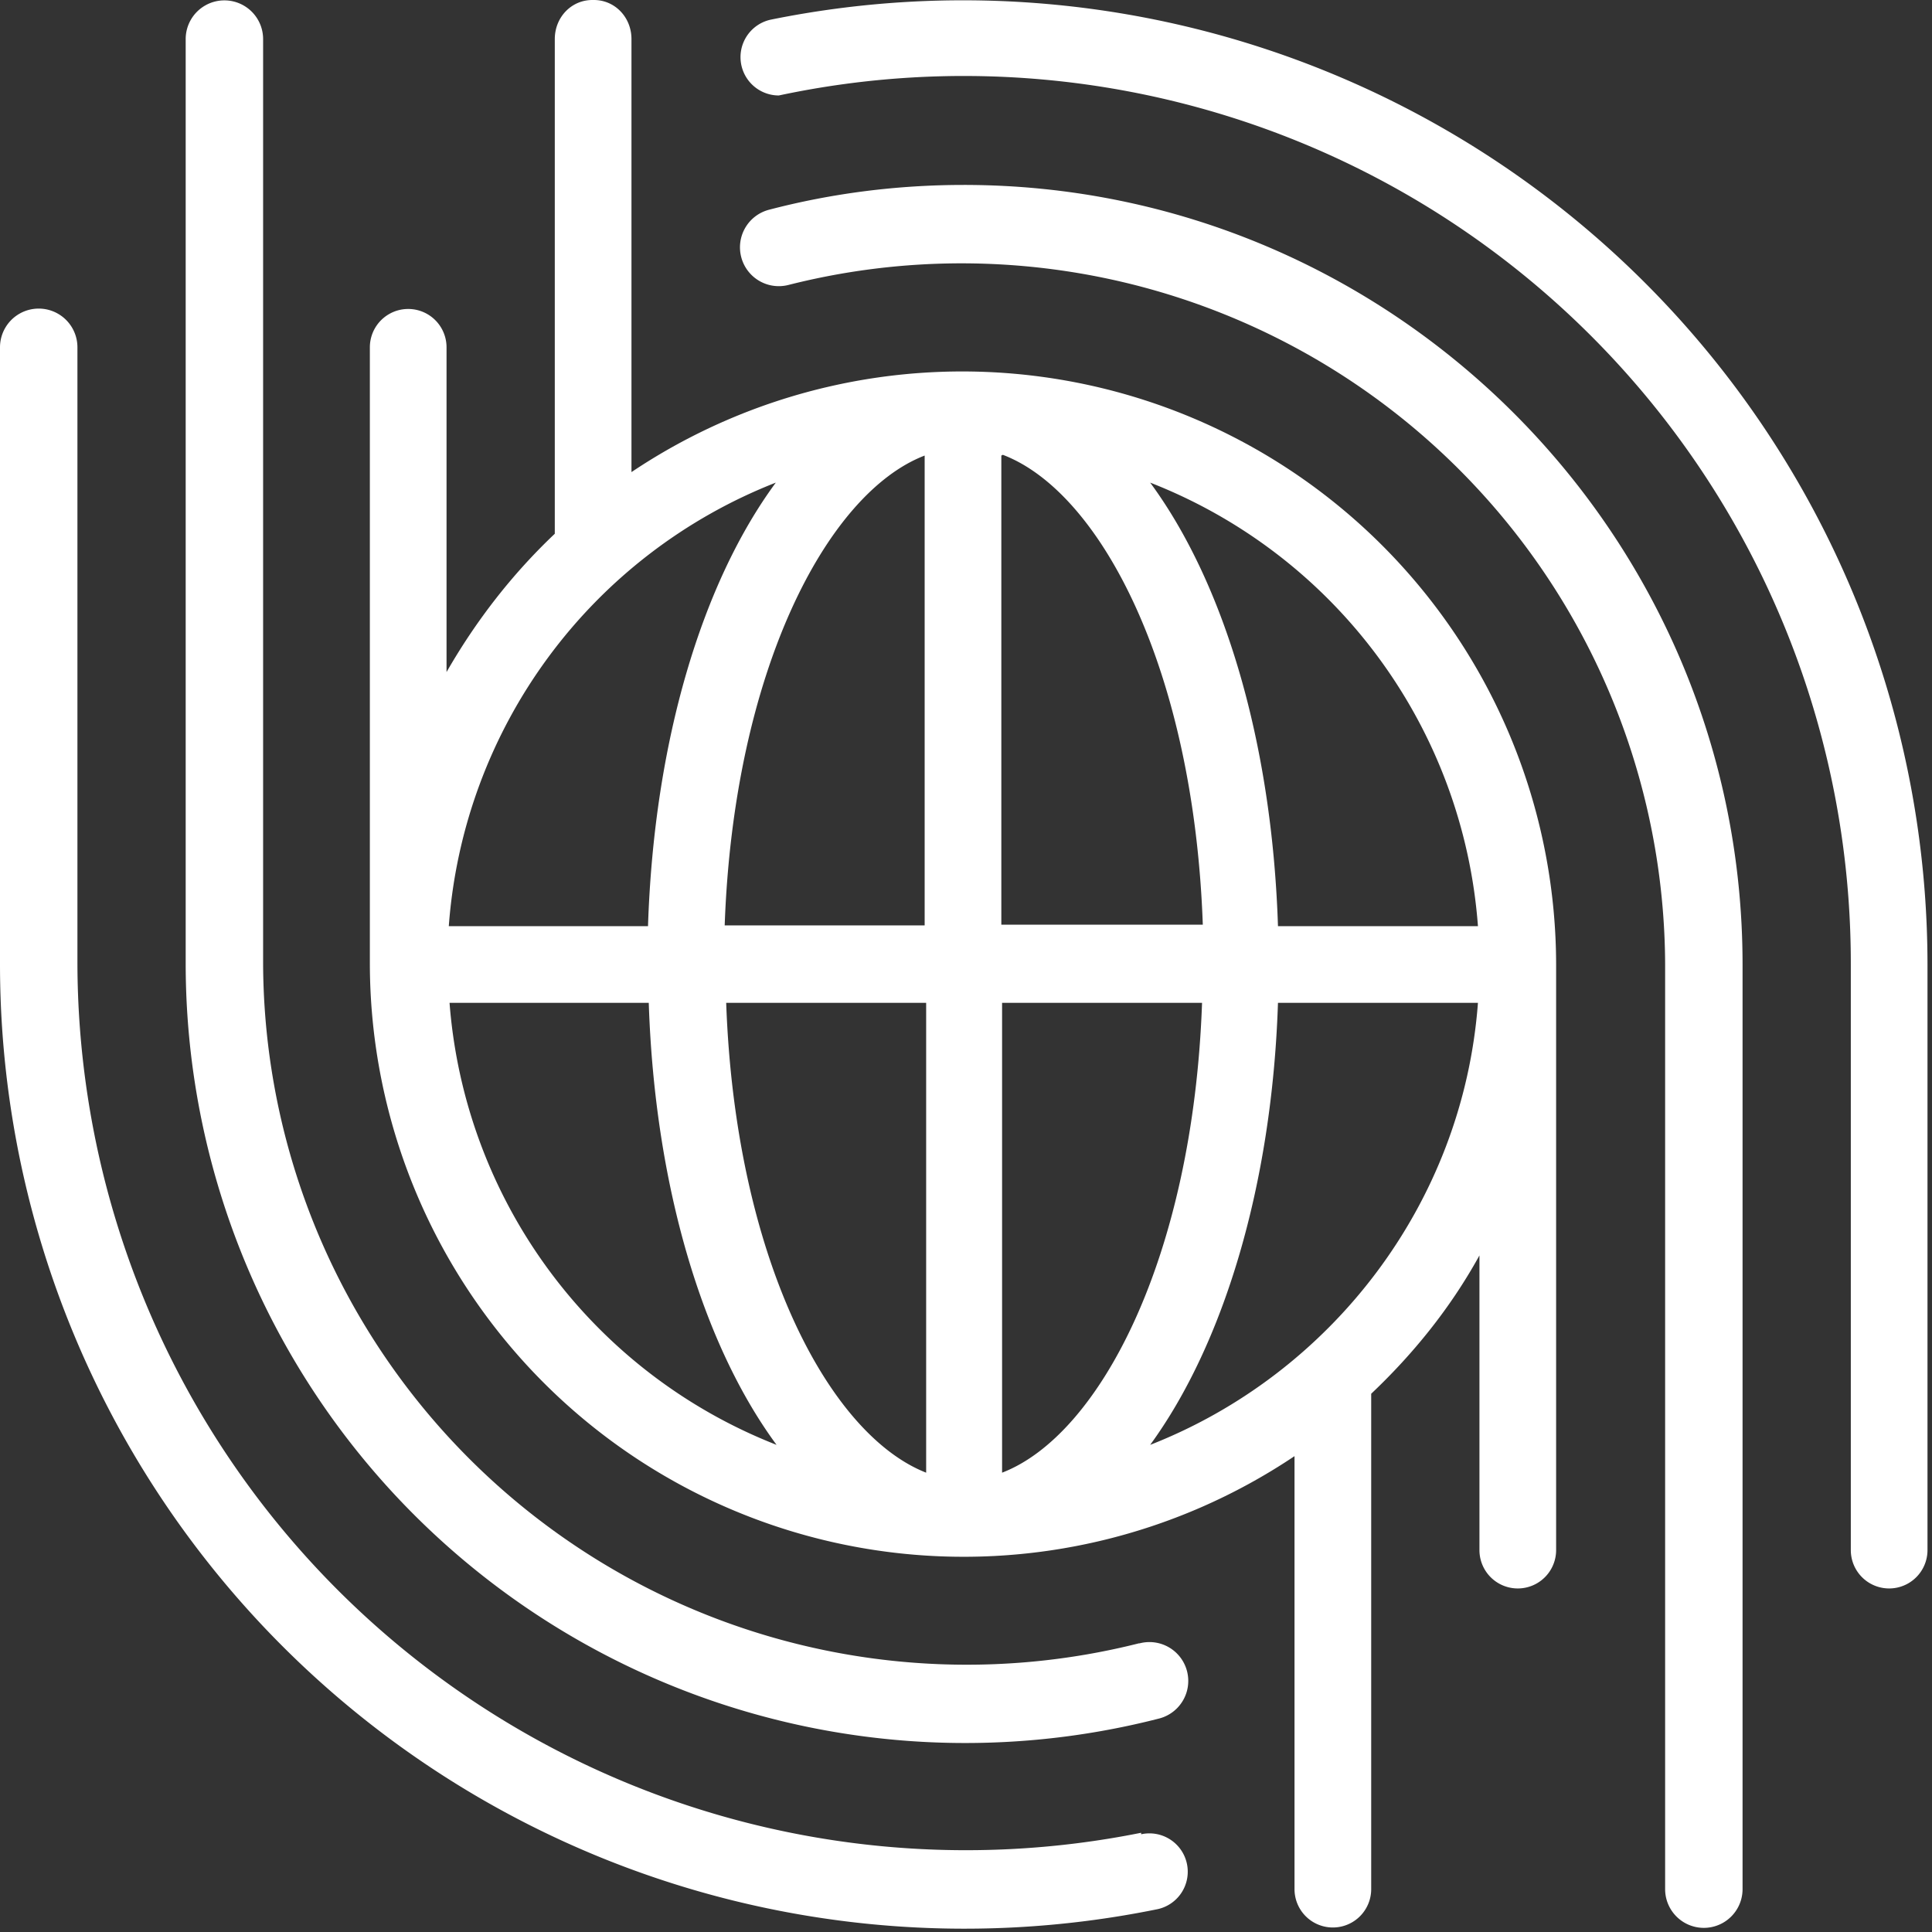
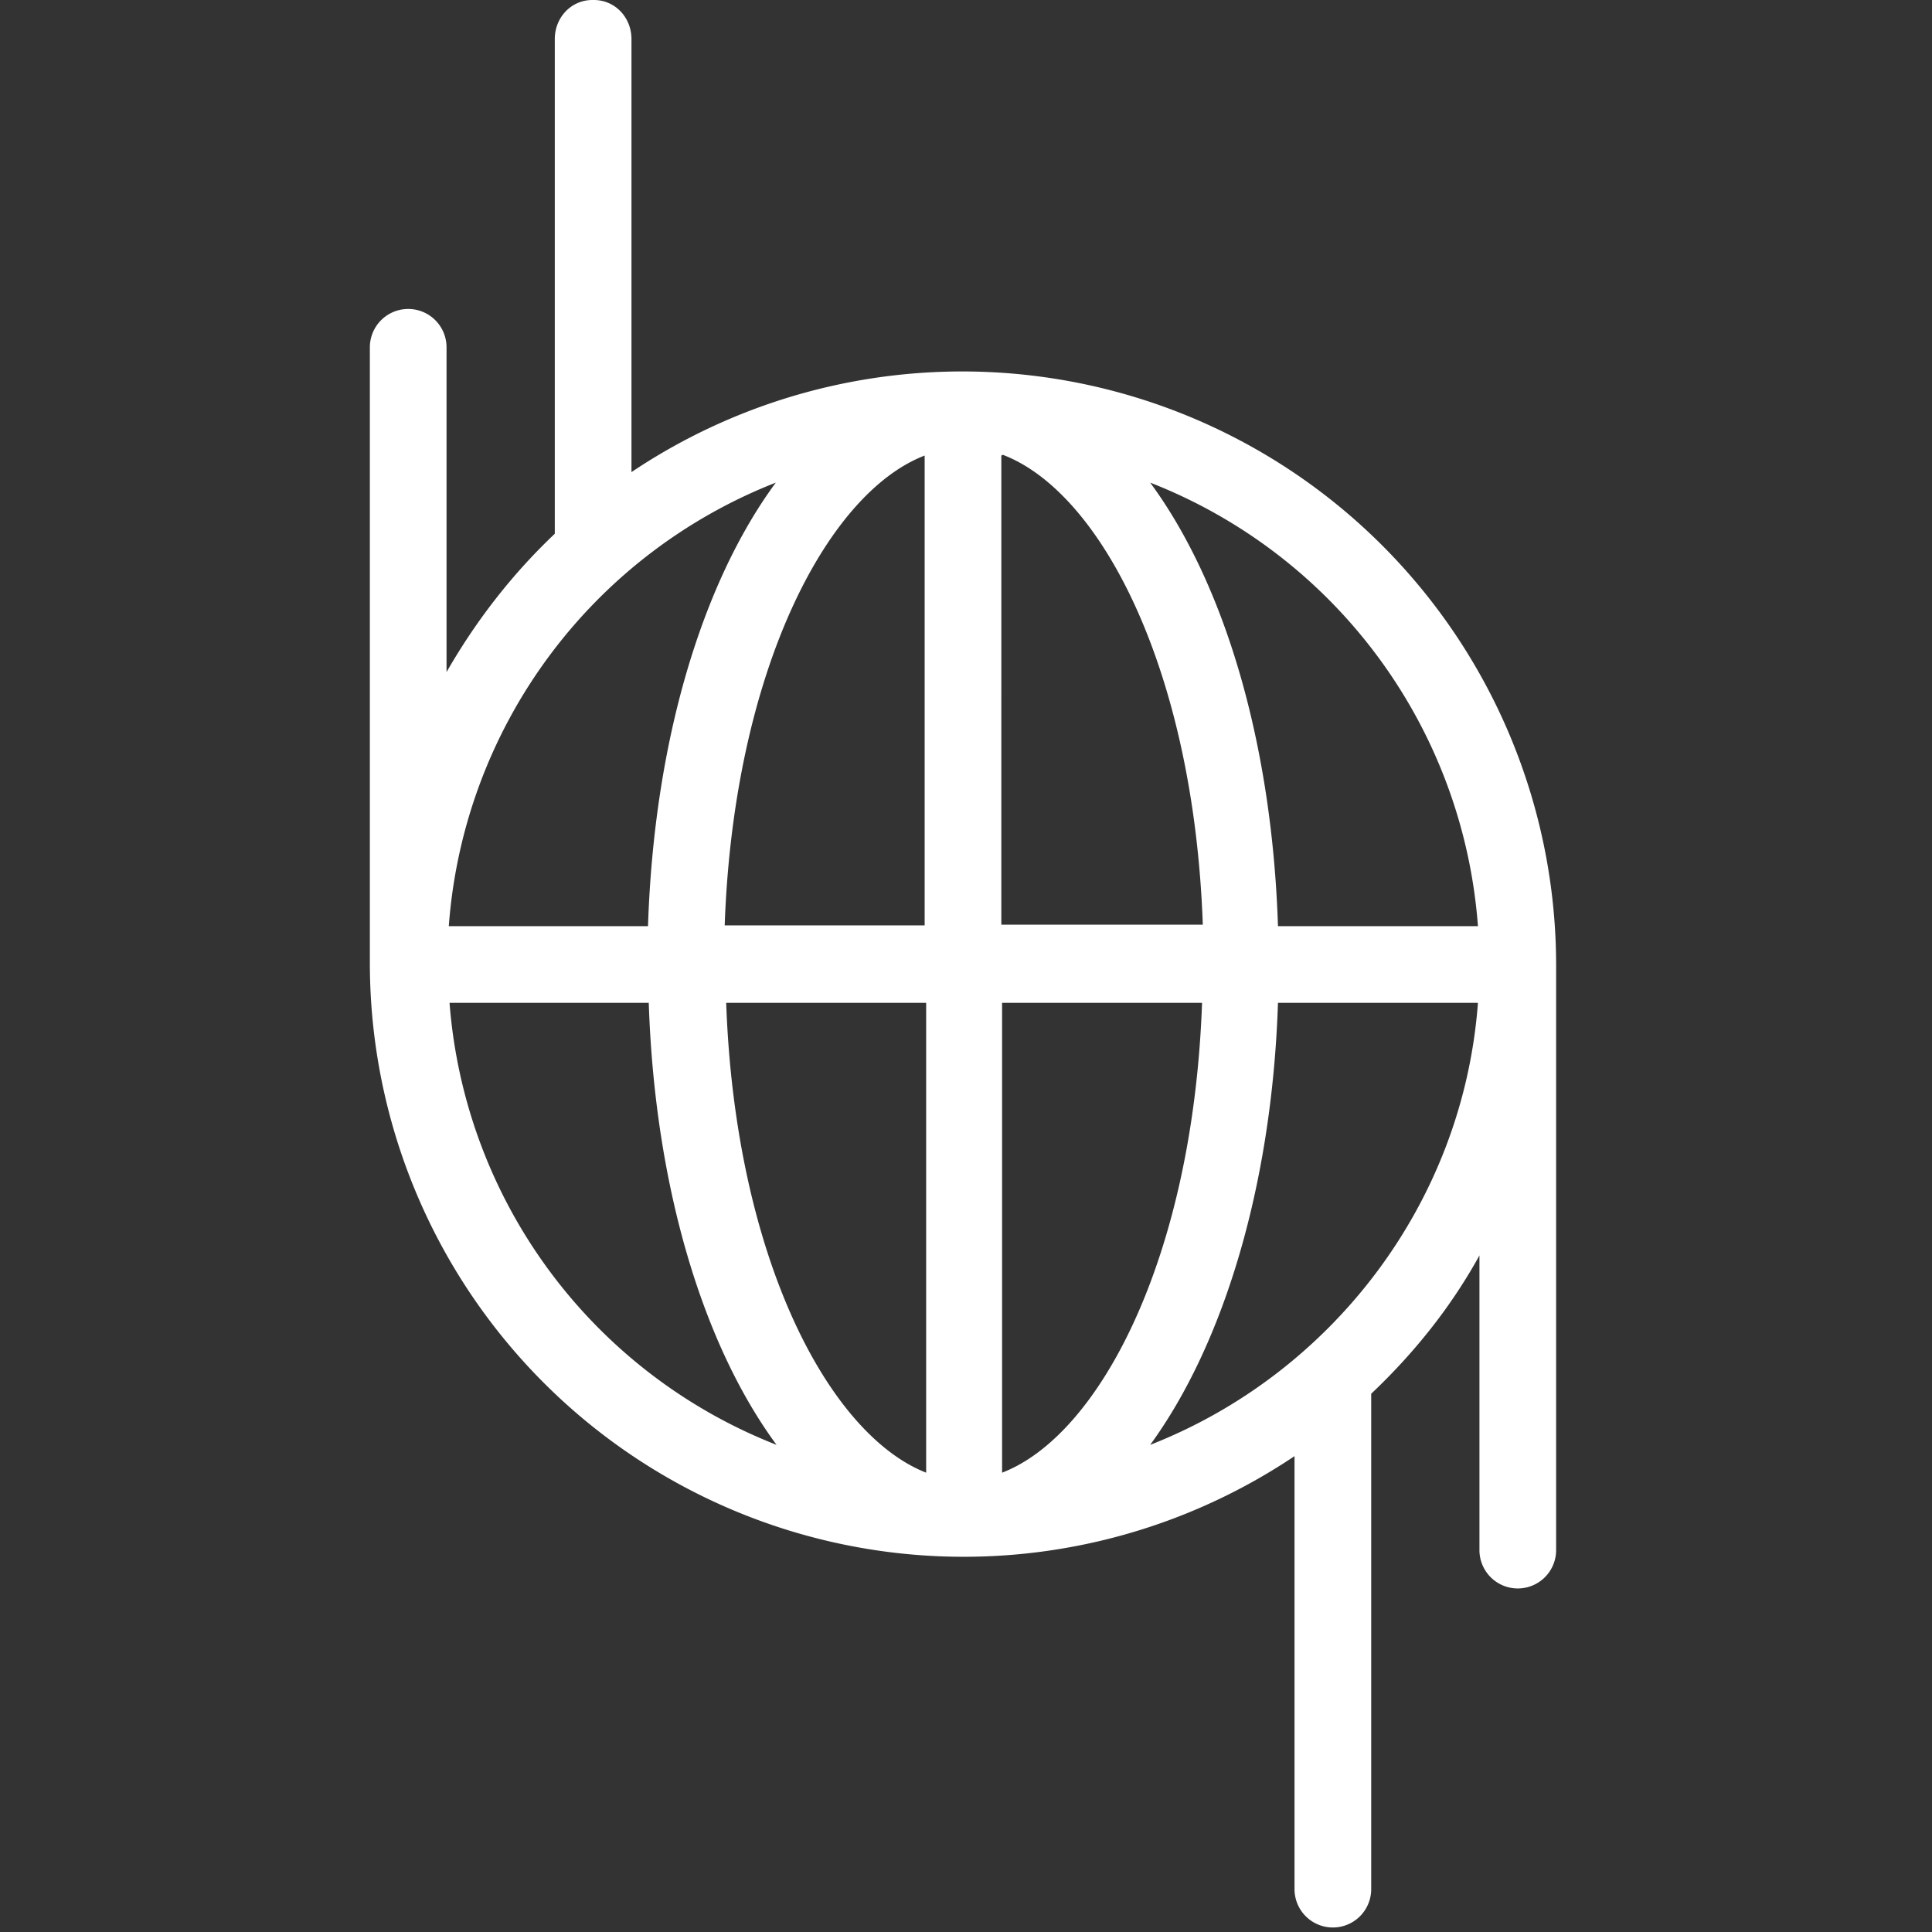
<svg xmlns="http://www.w3.org/2000/svg" width="257" height="257">
  <rect width="100%" height="100%" fill="#333333" stroke="none" />
  <g fill="#FFF" fill-rule="evenodd">
-     <path d="M256.4 128.2v78a5.1 5.1 0 01-10.2 0v-78A118 118 0 00103.6 12.7a5.1 5.1 0 01-1-10.1 128.3 128.3 0 01153.8 125.6zM128.2 24.6c-8.8 0-17.5 1.1-25.9 3.3a5.1 5.1 0 002.6 10 93.6 93.6 0 01116.6 90.3v123.1a5.1 5.1 0 1010.3 0v-123c0-57.2-46.5-103.7-103.6-103.7zm23.6 219.2A118.2 118.2 0 0110.3 128.2v-82a5.1 5.1 0 00-10.3 0v82A128.3 128.3 0 00153.8 254a5.1 5.1 0 10-2-10zm-.3-25.2A93.6 93.6 0 0135 128.2V5.2a5.1 5.1 0 00-10.3 0v123a103.7 103.7 0 00129.5 100.4 5.1 5.1 0 10-2.6-10z" />
    <path d="M79 0C81.8 0 84 2.3 84 5.2v57.6a79 79 0 01123 65.5v77.9a5.1 5.1 0 11-10.2 0V167c-3.8 6.9-8.7 13-14.4 18.4V251.3a5.1 5.1 0 11-10.2 0v-57.6a79 79 0 01-123-65.5v-82a5.1 5.1 0 0110.2 0v43.2c3.9-6.8 8.7-13 14.4-18.4V5.2c0-2.9 2.2-5.2 5-5.2zm44 133.4H96.6c1.2 33.8 13.6 57.4 26.6 62.5v-62.5zm36.9 0h-26.6v62.5c13-5 25.4-28.7 26.6-62.5zm-73.6 0H59.8a68.8 68.8 0 0043.5 58.8c-9.8-13.3-16.2-34.4-17-58.8zm110.4 0H170c-.8 24.4-7.3 45.5-17 58.8 24-9.4 41.6-32 43.6-58.8zM153 64.2c9.8 13.3 16.2 34.4 17 59h26.6a68.8 68.8 0 00-43.6-59zm-30-3.6c-13 5-25.4 28.7-26.6 62.5h26.6V60.6zm10.2 0V123H160c-1.2-33.8-13.5-57.5-26.6-62.5zm-30 3.6a68.8 68.8 0 00-43.5 59h26.5c.8-24.6 7.2-45.7 17-59z" />
  </g>
</svg>